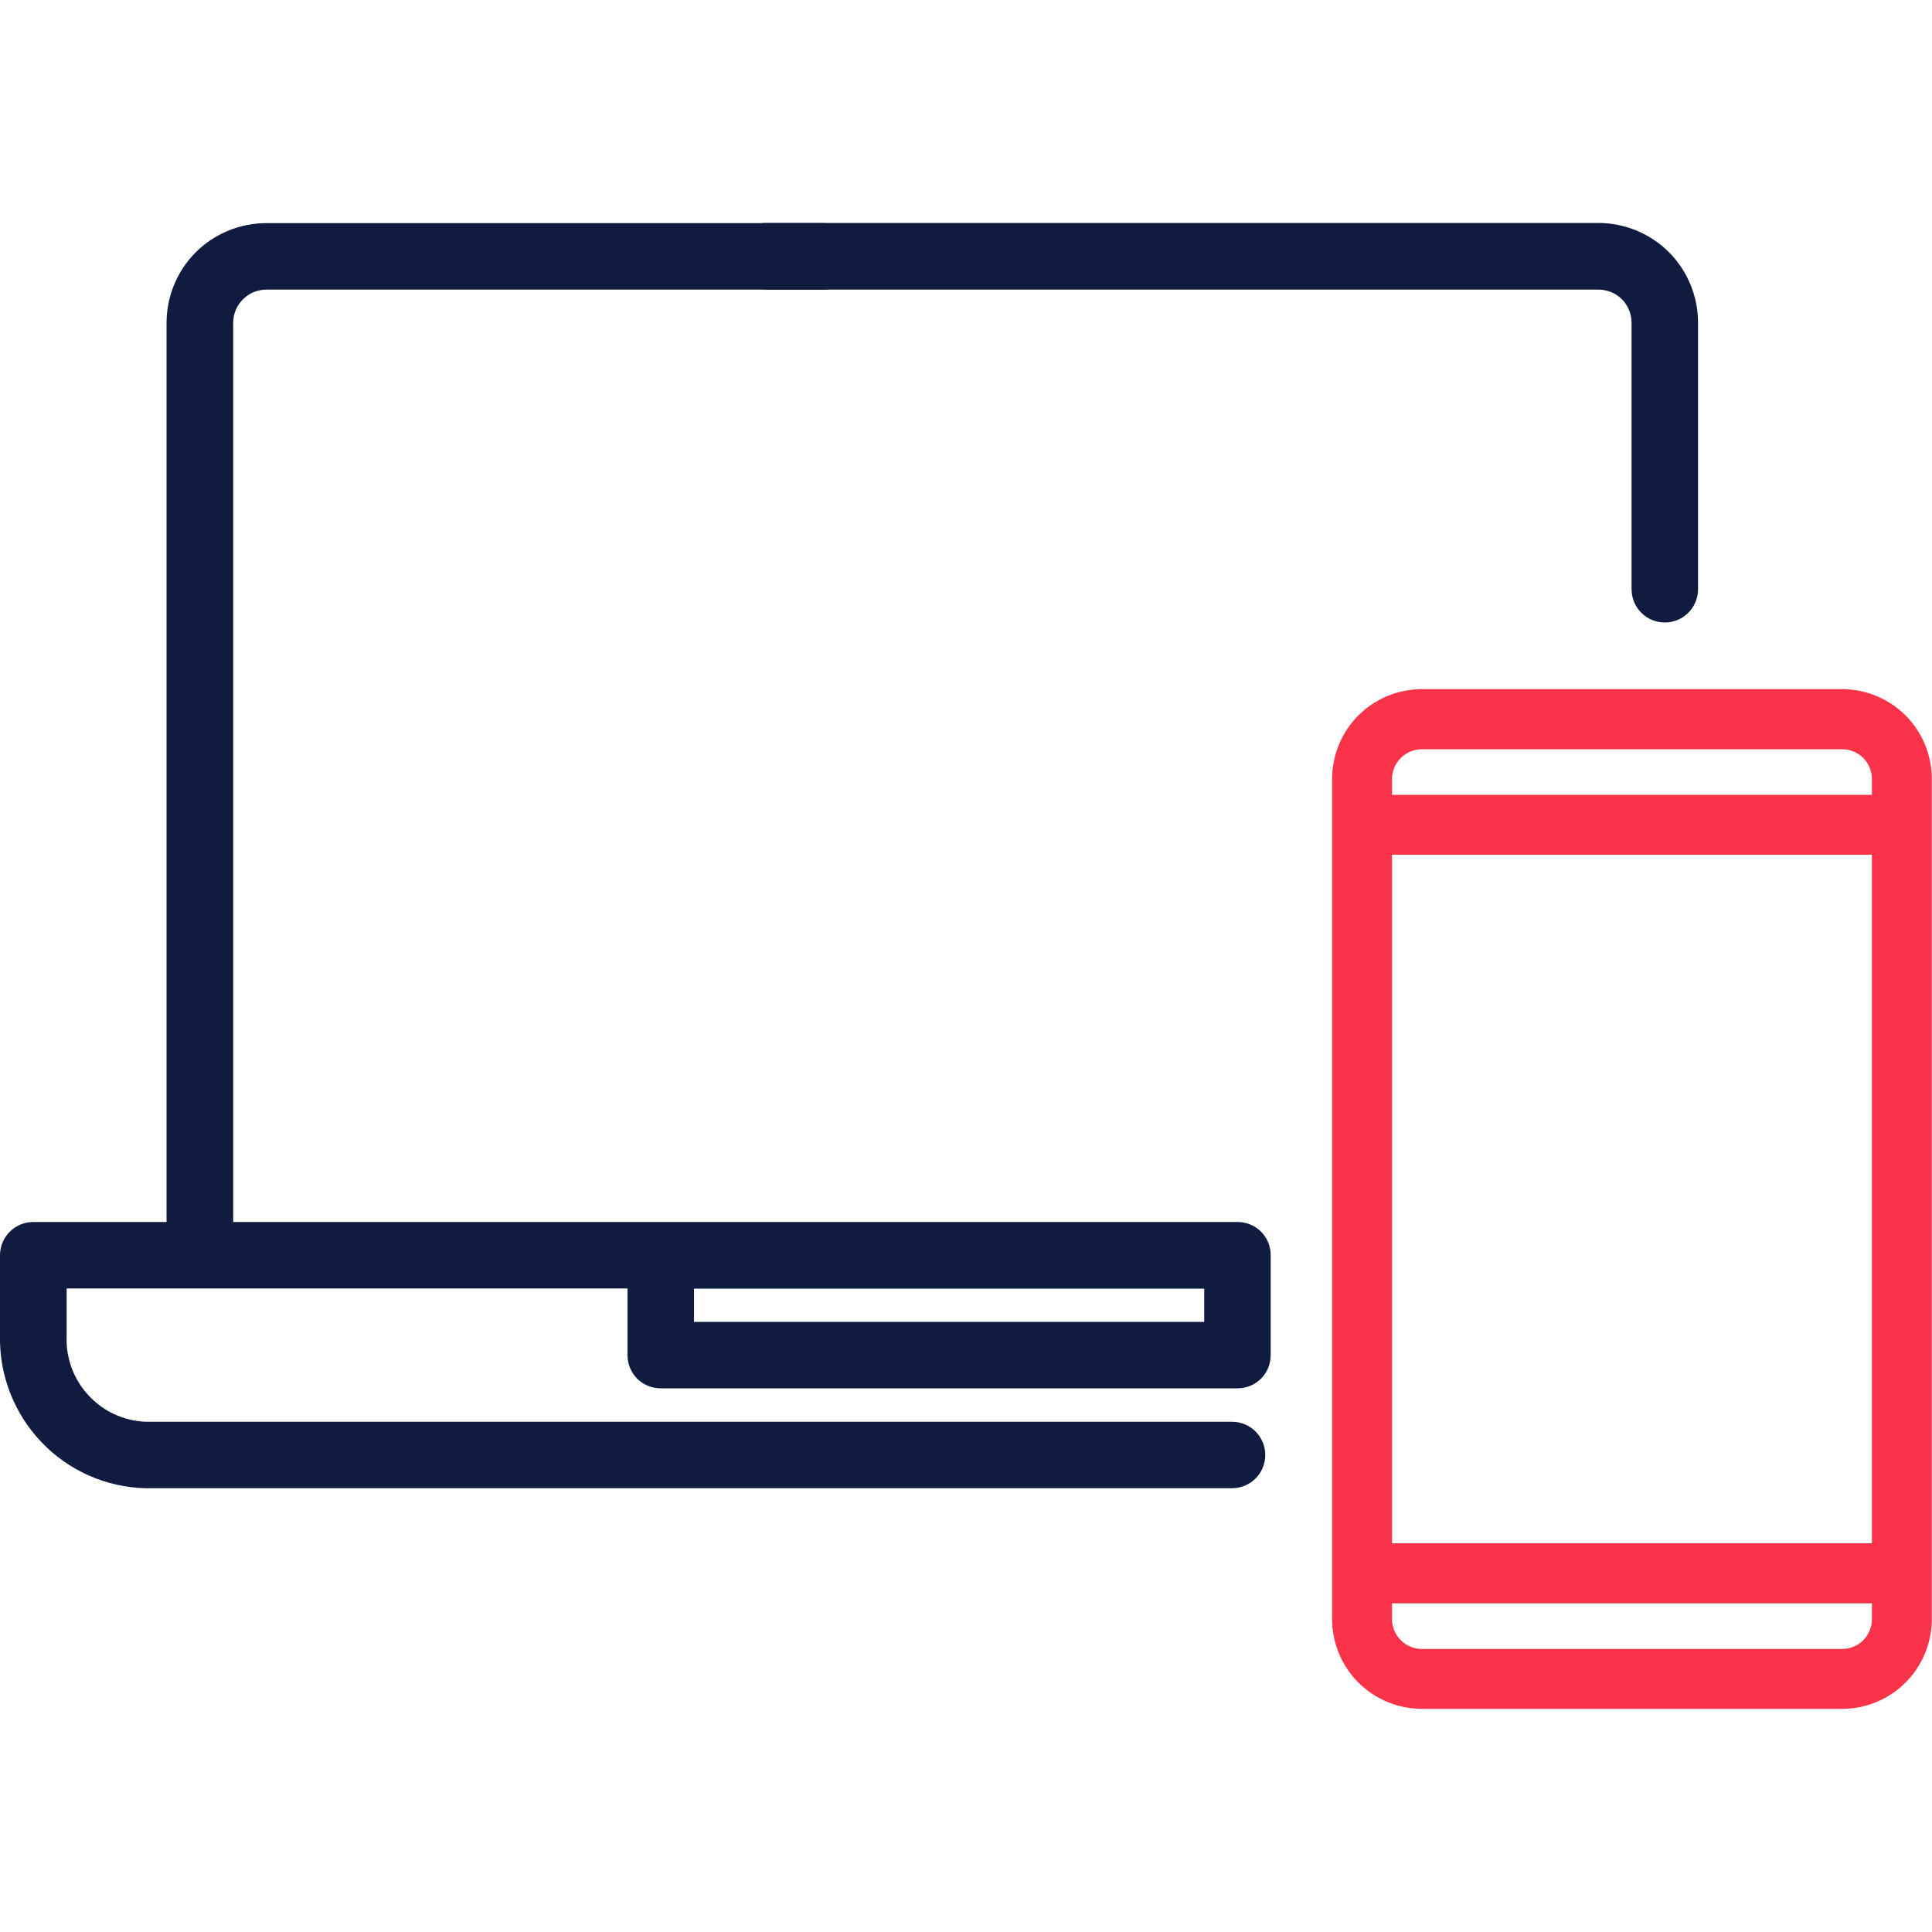
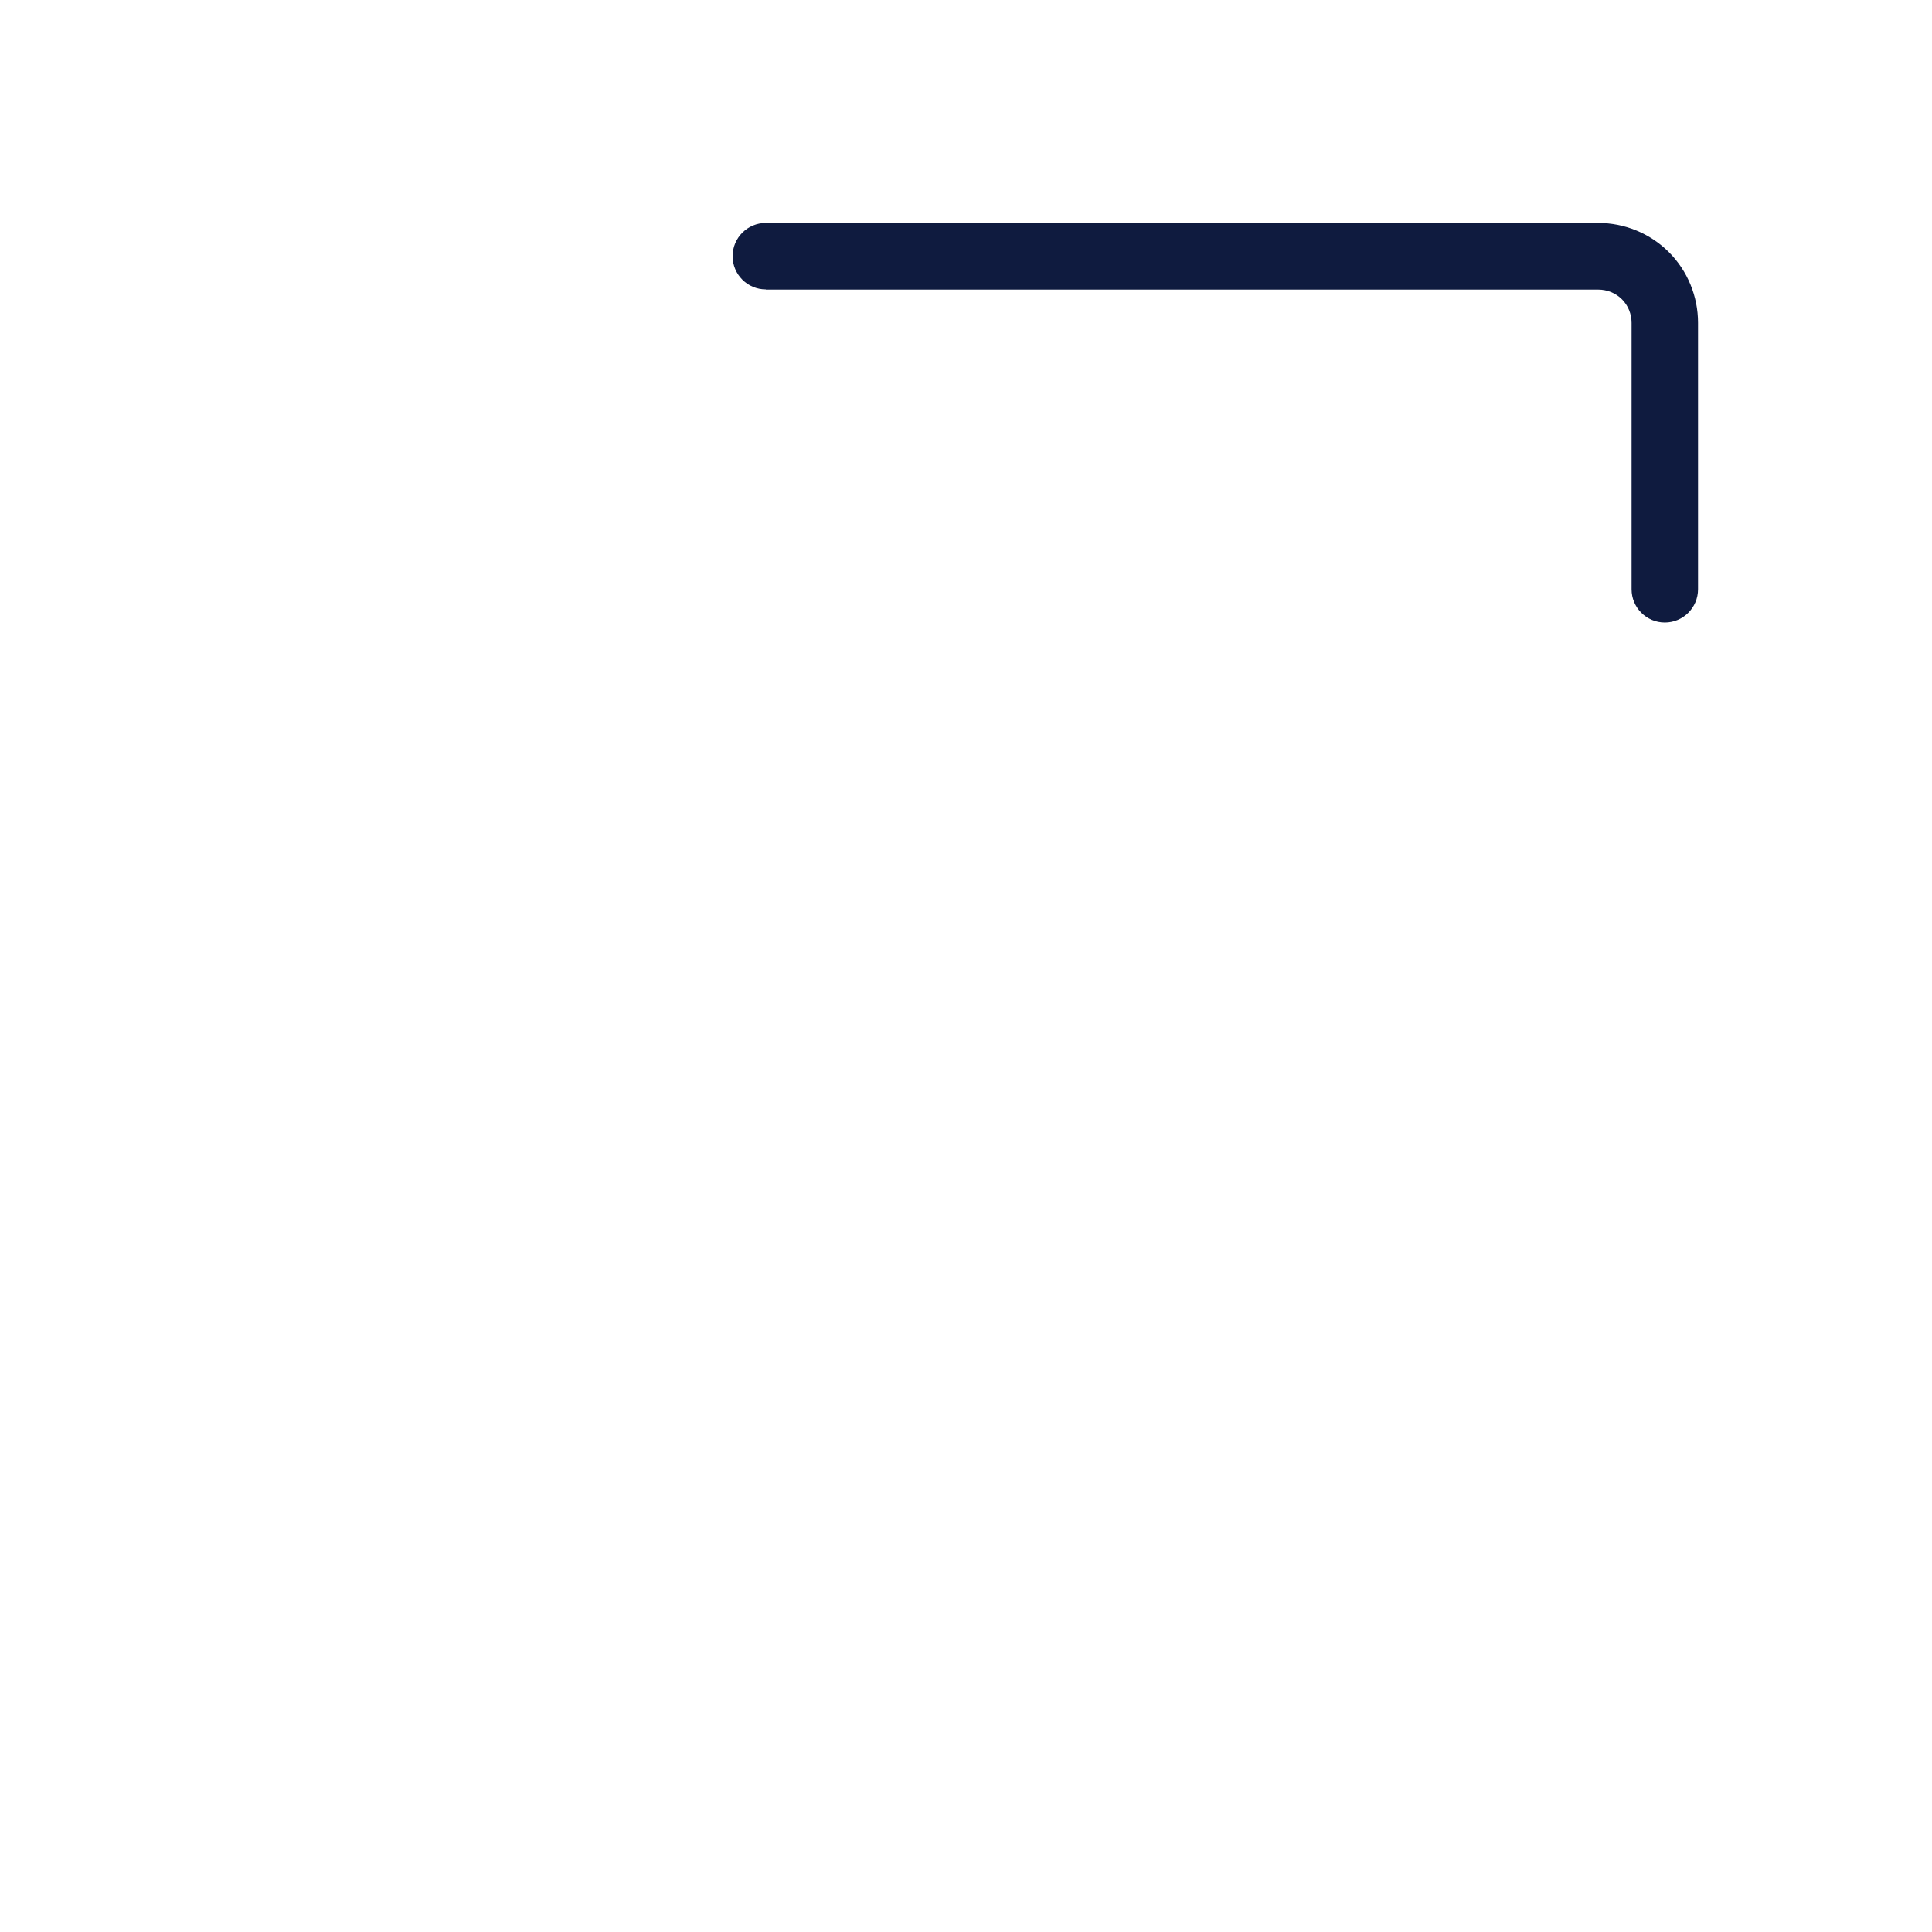
<svg xmlns="http://www.w3.org/2000/svg" id="Layer_1" viewBox="0 0 100 100">
  <defs>
    <style>.cls-1{fill:#fb3348;}.cls-2{fill:#0f1b3f;}</style>
  </defs>
-   <path class="cls-1" d="M95.34,35.67h-21.74c-1.24,0-2.42,.49-3.29,1.36s-1.36,2.06-1.36,3.29v43.48c0,1.24,.49,2.42,1.36,3.29s2.06,1.36,3.29,1.36h21.74c1.24,0,2.42-.49,3.29-1.36s1.36-2.06,1.36-3.29v-15.53c0-.86-.7-1.55-1.55-1.55s-1.55,.7-1.55,1.55v11.61h-24.84V44.24h24.84v26.69c0,.86,.7,1.55,1.55,1.55s1.55-.7,1.55-1.55v-30.61c0-1.24-.49-2.42-1.36-3.29s-2.06-1.36-3.29-1.36h0Zm1.55,47.32v.81c0,.41-.16,.81-.45,1.1s-.69,.45-1.1,.45h-21.74c-.86,0-1.55-.7-1.55-1.55v-.81h24.84Zm-24.84-41.85v-.81c0-.86,.7-1.55,1.55-1.55h21.74c.41,0,.81,.16,1.1,.45s.45,.69,.45,1.1v.81h-24.84Z" />
-   <path class="cls-2" d="M64.05,63.25H12.07V16.71c0-.95,.77-1.72,1.72-1.72h28.81c.95,0,1.72-.77,1.72-1.72s-.77-1.72-1.72-1.72H13.79c-1.37,0-2.69,.54-3.66,1.51-.97,.97-1.51,2.29-1.51,3.66V63.25H1.73C.77,63.25,0,64.02,0,64.97v4.17c-.04,2.04,.73,4.02,2.14,5.5,1.41,1.48,3.35,2.34,5.39,2.39H63.77c.95,0,1.72-.77,1.72-1.72s-.77-1.72-1.72-1.72H7.53c-1.13-.05-2.2-.54-2.96-1.38-.77-.83-1.17-1.94-1.12-3.07v-2.45h29.03v3.45c0,.46,.18,.9,.5,1.22,.32,.32,.76,.5,1.22,.5h29.85c.46,0,.9-.18,1.22-.5,.32-.32,.5-.76,.5-1.22v-5.17c0-.46-.18-.9-.5-1.22-.32-.32-.76-.5-1.22-.5h0Zm-1.72,5.17h-26.41v-1.72h26.41v1.72Z" />
  <path class="cls-2" d="M39.64,14.99h43.09c.46,0,.9,.18,1.22,.5s.5,.76,.5,1.22v13.79c0,.95,.77,1.72,1.72,1.72s1.72-.77,1.72-1.72v-13.79c0-1.37-.54-2.69-1.51-3.66-.97-.97-2.29-1.51-3.66-1.51H39.64c-.95,0-1.72,.77-1.72,1.72s.77,1.72,1.72,1.72h0Z" />
</svg>